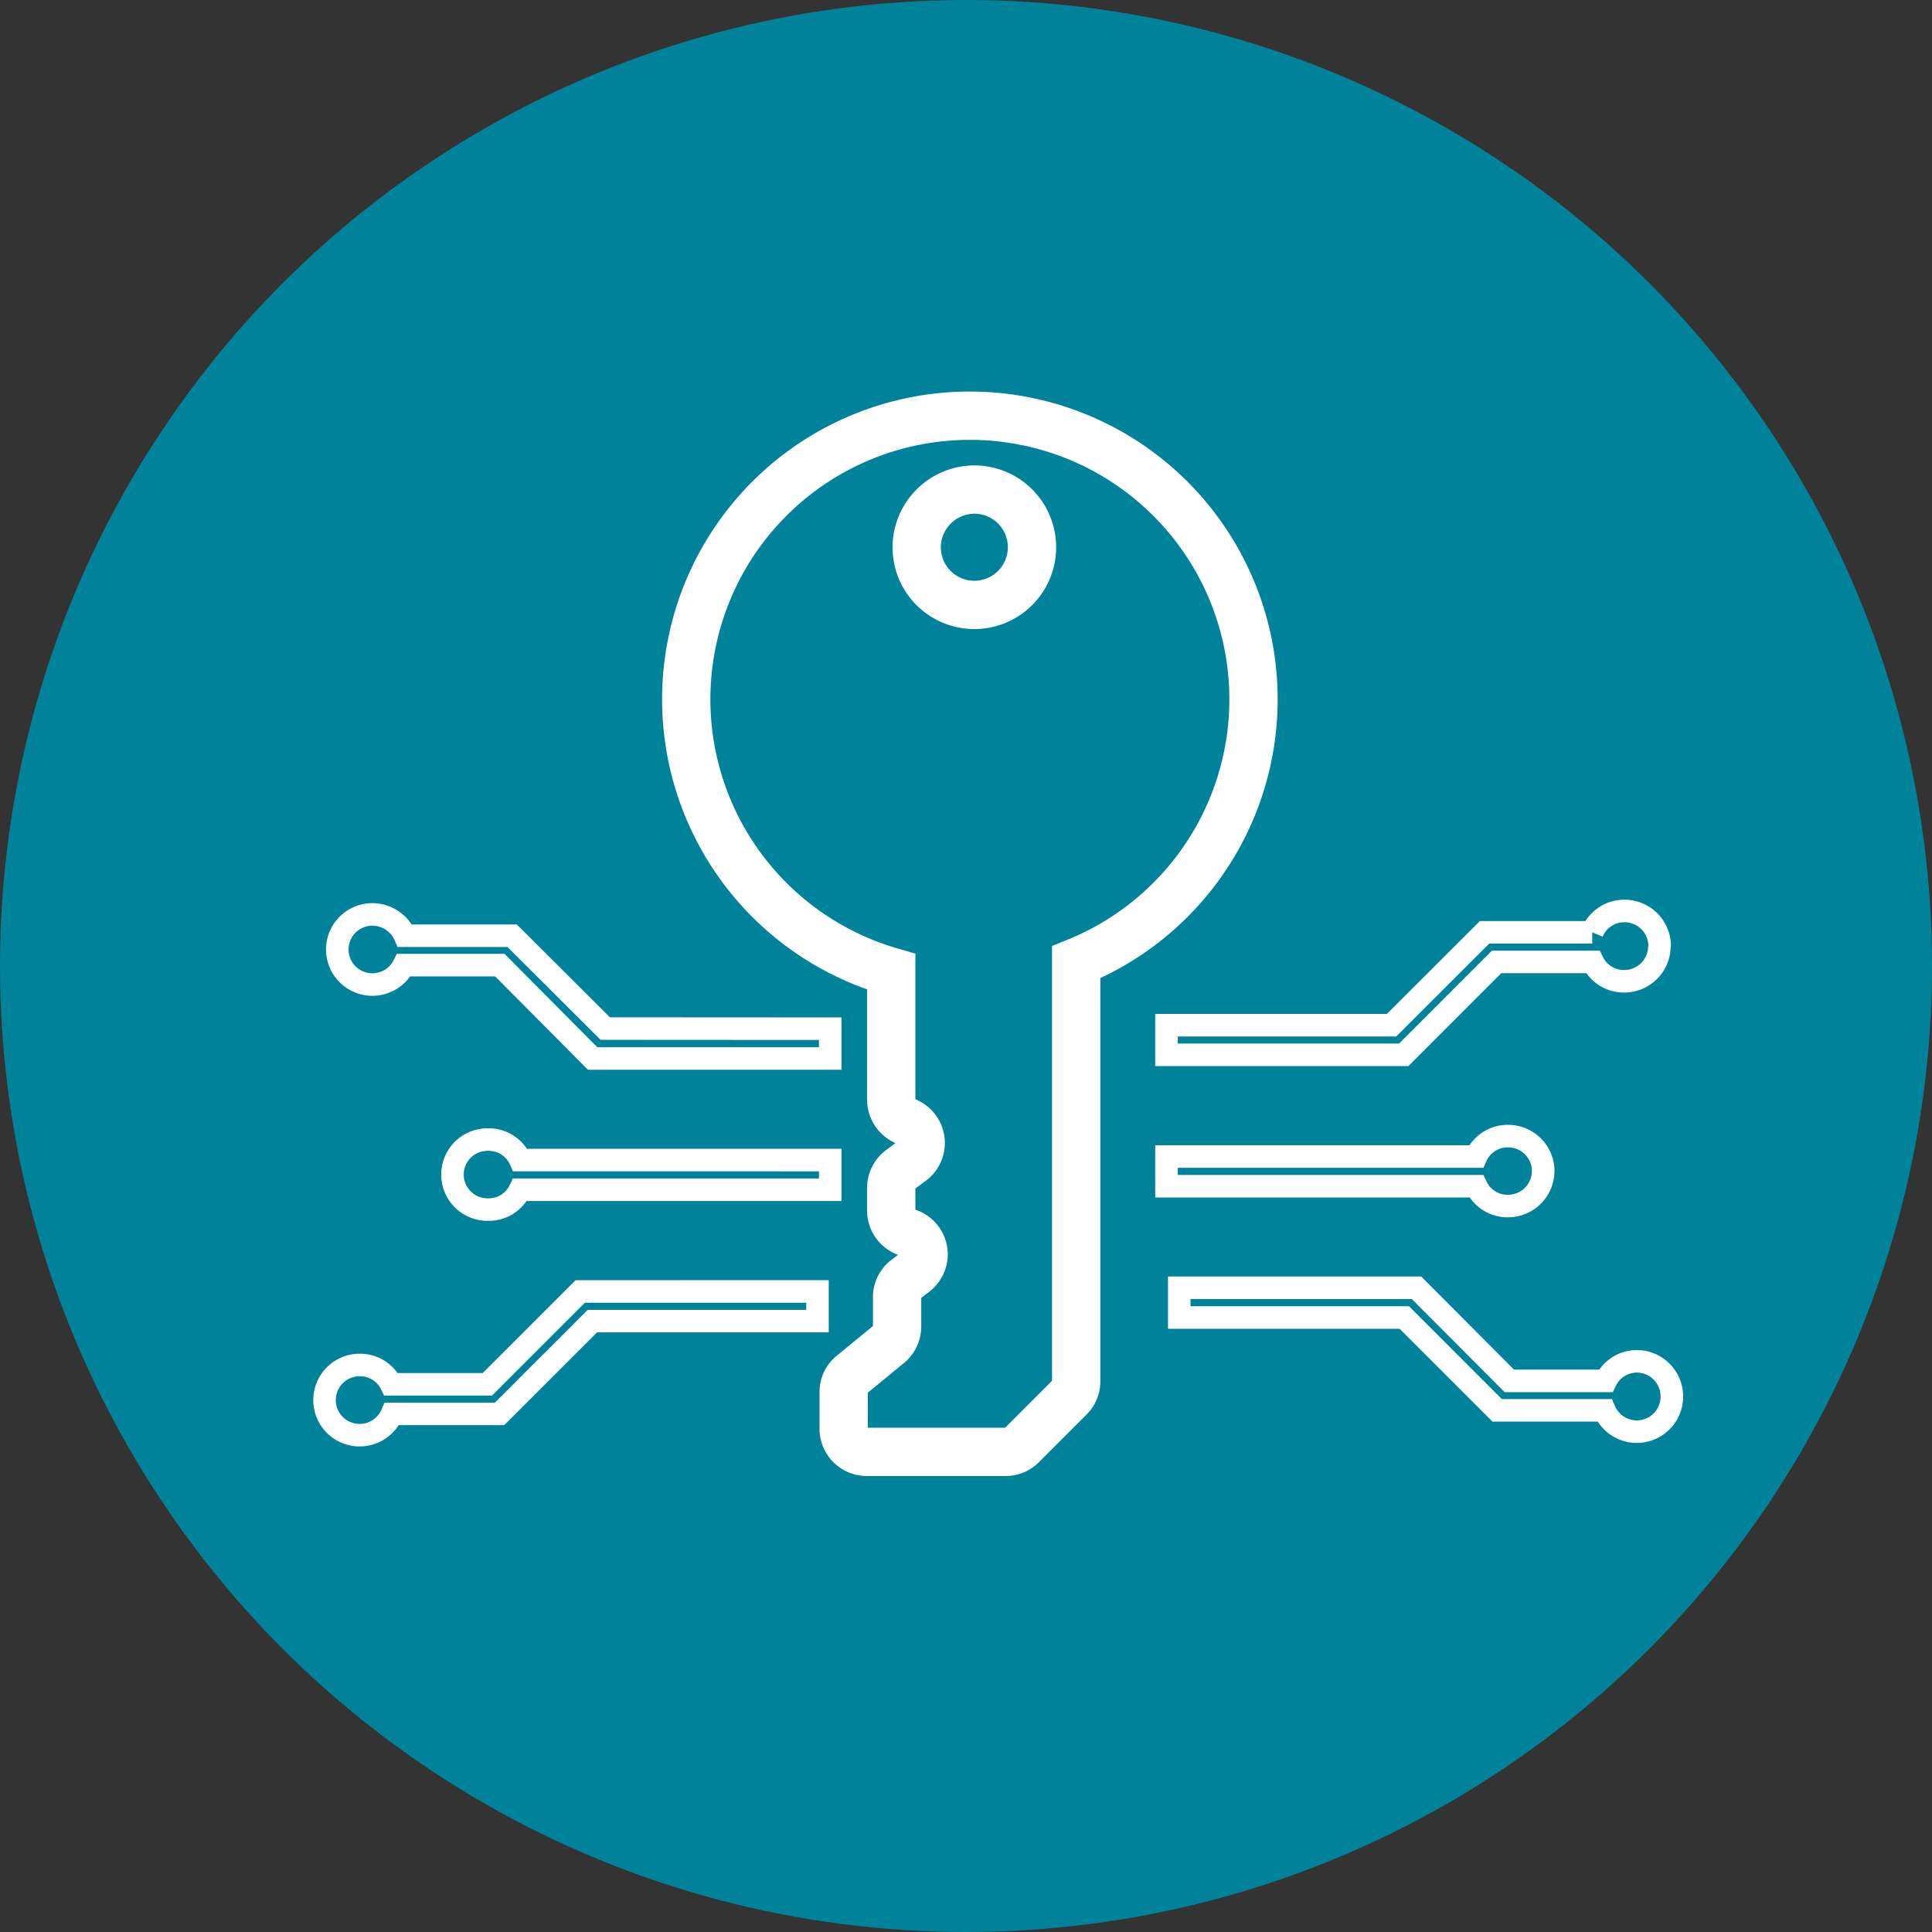
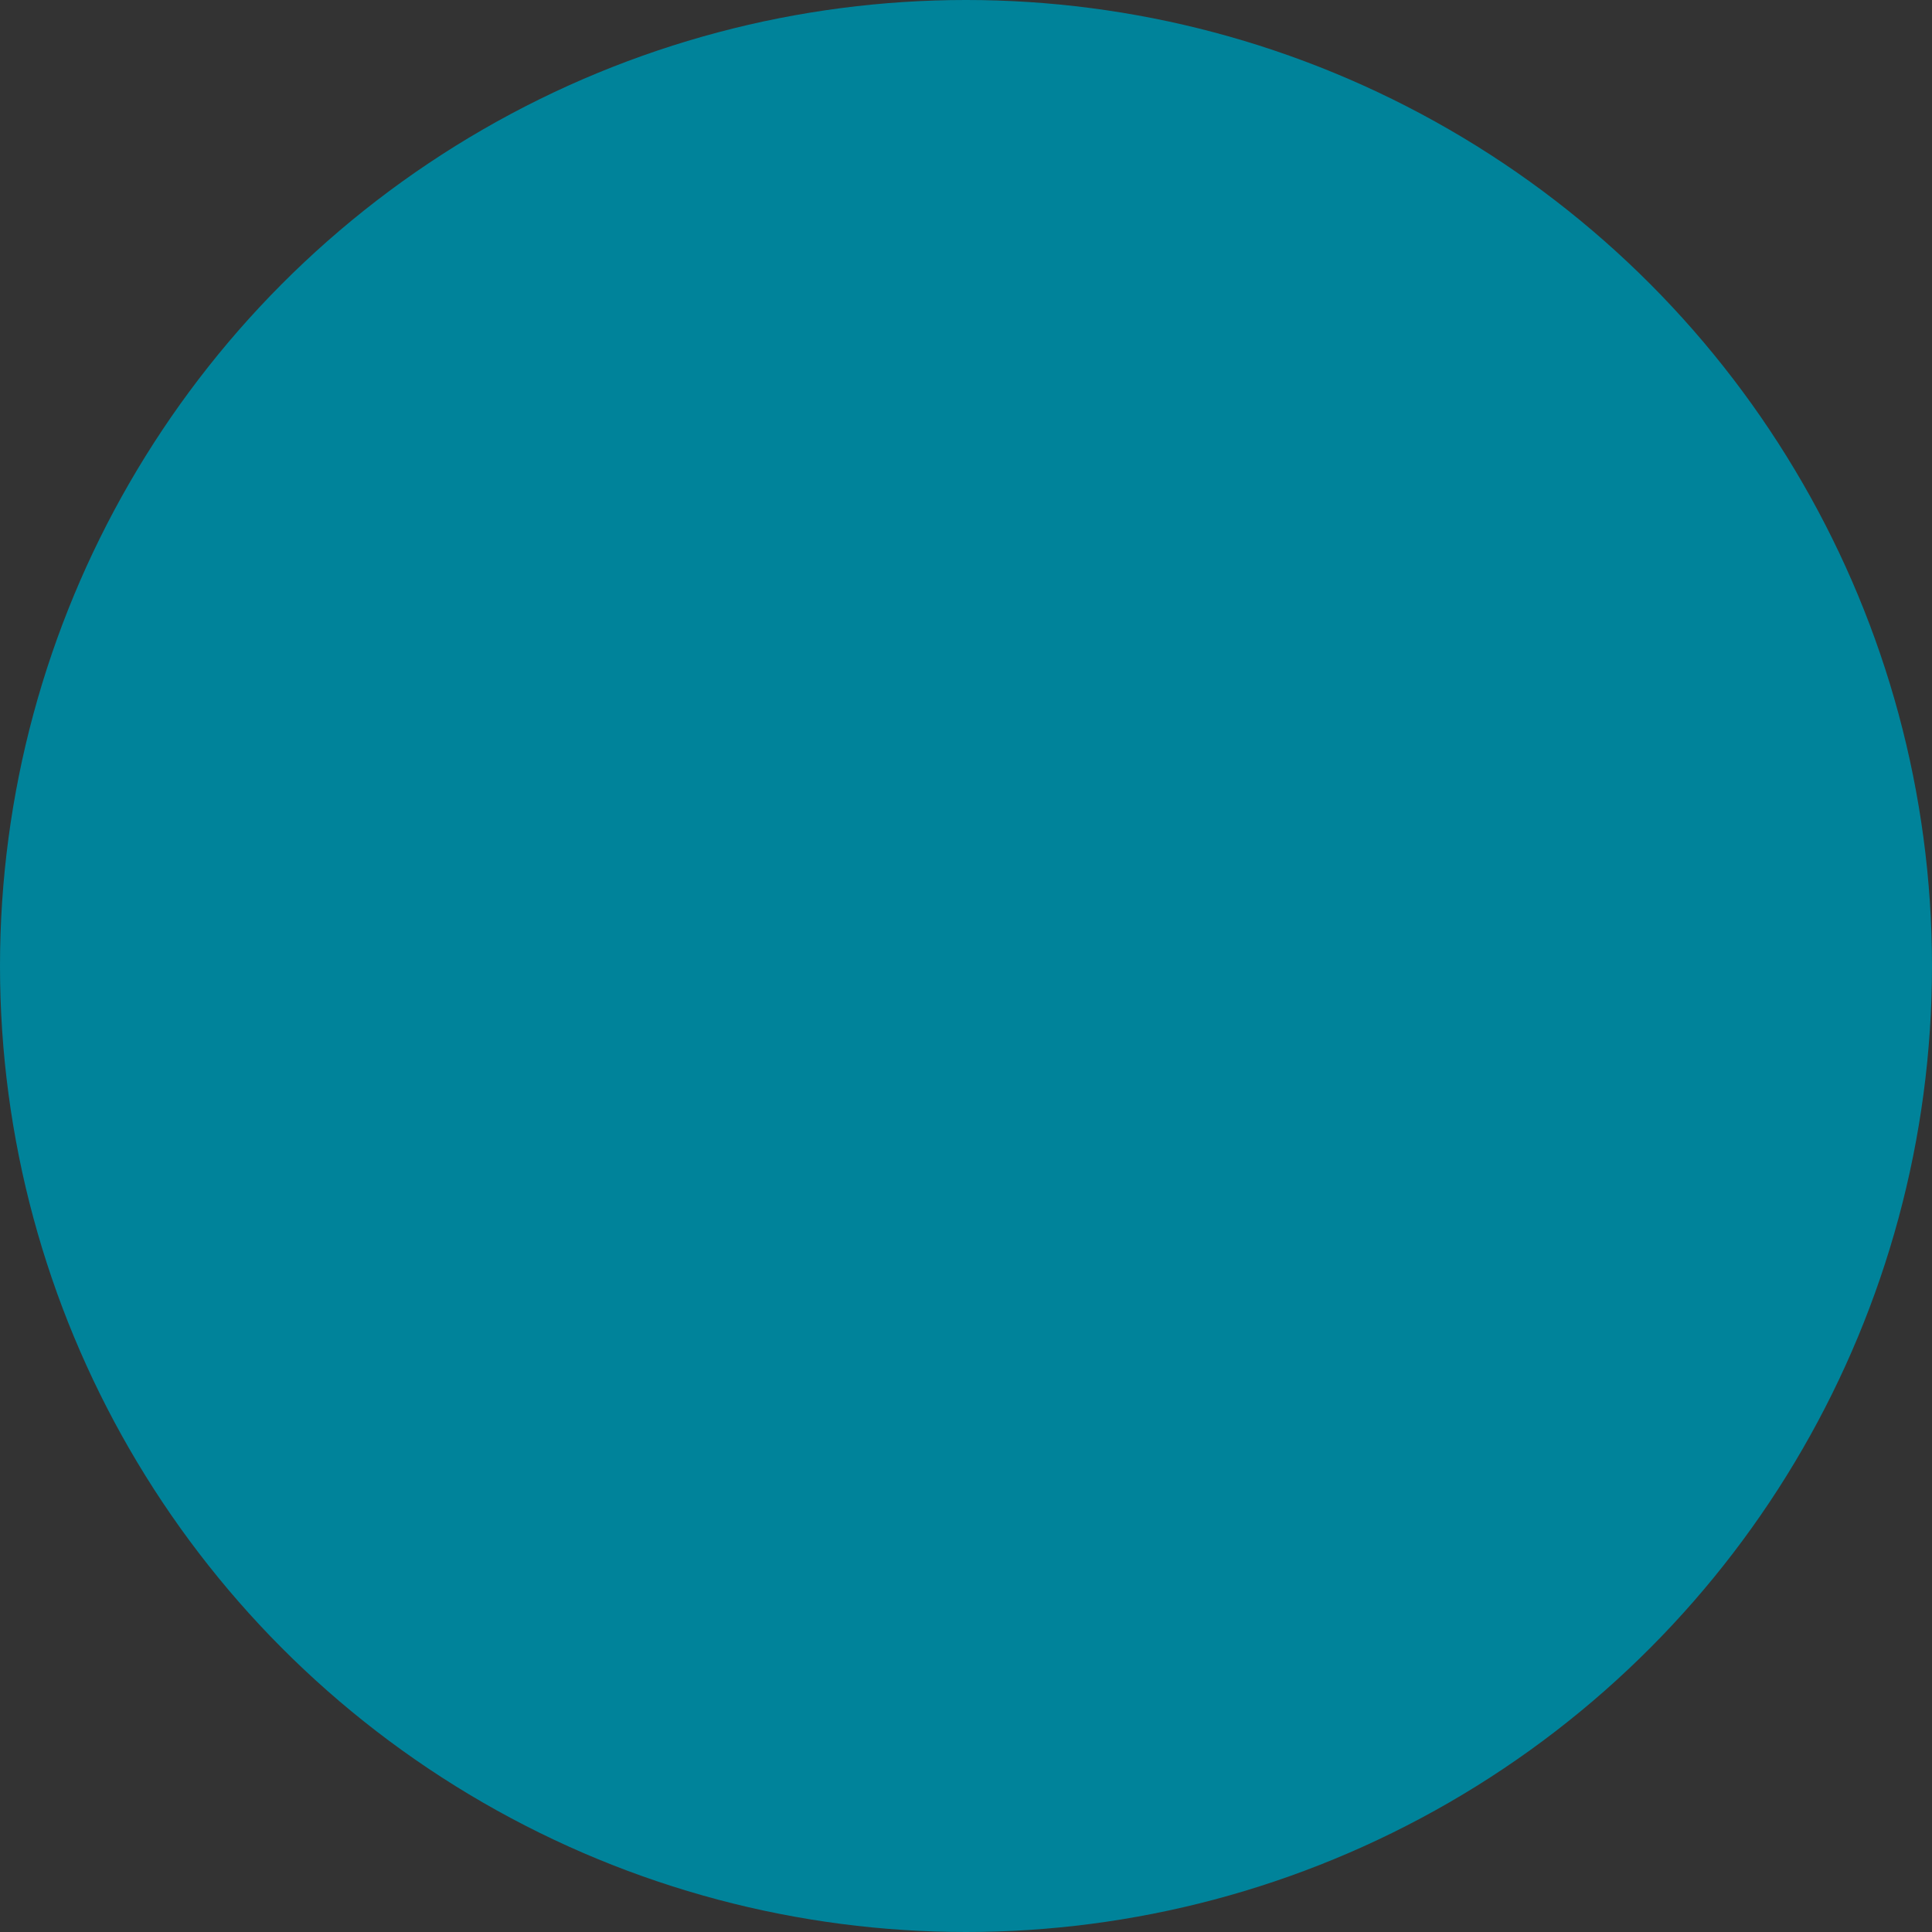
<svg xmlns="http://www.w3.org/2000/svg" width="60" height="60" viewBox="0 0 60 60">
  <rect x="0" y="0" width="60" height="60" fill="#333333" stroke="none" />
  <defs>
    <clipPath id="clip-path">
-       <rect id="Rectangle_5429" data-name="Rectangle 5429" width="50.209" height="39.94" transform="translate(0 0)" fill="none" stroke="#fff" stroke-width="1" />
-     </clipPath>
+       </clipPath>
  </defs>
  <g id="Group_32482" data-name="Group 32482" transform="translate(-801 -2690)">
    <circle id="Ellipse_1914" data-name="Ellipse 1914" cx="30" cy="30" r="30" transform="translate(801 2690)" fill="#00839a" />
    <g id="Group_31892" data-name="Group 31892" transform="translate(811.896 2703.03)">
      <g id="Group_31891" data-name="Group 31891" transform="translate(-5 -4)" clip-path="url(#clip-path)">
        <path id="Path_45312" data-name="Path 45312" d="M19.343.5A8.807,8.807,0,0,0,16.9,17.769v3.97a.725.725,0,0,0,.359.626l.193.1a.712.712,0,0,1,.065,1.2l-.323.24a.708.708,0,0,0-.294.58v.7a.712.712,0,0,0,.5.681.712.712,0,0,1,.506.682.724.724,0,0,1-.267.552l-.3.23a.7.7,0,0,0-.257.552v.912a.723.723,0,0,1-.268.552l-1.124.921a.7.7,0,0,0-.267.552V31.97a.717.717,0,0,0,.719.709h4.31a.706.706,0,0,0,.506-.211l1.474-1.474a.7.7,0,0,0,.212-.508V17.474A8.808,8.808,0,0,0,19.343.5Zm.147,2.294a1.791,1.791,0,1,1-1.8,1.8A1.8,1.8,0,0,1,19.49,2.794Z" transform="translate(4.882 3.38)" fill="none" stroke="#fff" stroke-miterlimit="10" stroke-width="1.5" />
        <path id="Path_45313" data-name="Path 45313" d="M39.829,16.021a1.091,1.091,0,0,1-1.1,1.087,1.07,1.07,0,0,1-.967-.6H34.773L31.89,19.392H24.522v-.92h6.99L34.4,15.588h3.343a1.079,1.079,0,0,1,.995-.663,1.093,1.093,0,0,1,1.1,1.1" transform="translate(5.809 4.336)" fill="#00839a" stroke="#fff" stroke-width="0.7" />
        <path id="Path_45314" data-name="Path 45314" d="M40.192,29.283a1.089,1.089,0,0,1-2.091.423H34.766l-2.882-2.882h-6.99V25.9h7.368l2.883,2.892h2.993a1.077,1.077,0,0,1,.967-.608,1.091,1.091,0,0,1,1.087,1.1" transform="translate(5.833 5.063)" fill="#00839a" stroke="#fff" stroke-width="0.7" />
        <path id="Path_45315" data-name="Path 45315" d="M36.219,22.568a1.091,1.091,0,0,1-1.1,1.087,1.073,1.073,0,0,1-.976-.616H24.522v-.921h9.615a1.069,1.069,0,0,1,.985-.635,1.091,1.091,0,0,1,1.1,1.087" transform="translate(5.809 4.77)" fill="#00839a" stroke="#fff" stroke-width="0.7" />
        <path id="Path_45316" data-name="Path 45316" d="M15.678,18.574V19.5H8.3L5.419,16.6H2.434a1.089,1.089,0,1,1-.977-1.575,1.109,1.109,0,0,1,1.014.662H5.8l2.892,2.883Z" transform="translate(4.209 4.343)" fill="#00839a" stroke="#fff" stroke-width="0.7" />
        <path id="Path_45317" data-name="Path 45317" d="M15.307,26.007v.921H8.317L5.434,29.81H2.091A1.09,1.09,0,1,1,1.1,28.291a1.071,1.071,0,0,1,.967.6H5.056l2.883-2.883Z" transform="translate(4.184 5.07)" fill="#00839a" stroke="#fff" stroke-width="0.7" />
        <path id="Path_45318" data-name="Path 45318" d="M15.454,22.22v.921H5.82a1.064,1.064,0,0,1-.977.616,1.087,1.087,0,1,1,0-2.173,1.07,1.07,0,0,1,.986.635Z" transform="translate(4.433 4.777)" fill="#00839a" stroke="#fff" stroke-width="0.7" />
      </g>
    </g>
  </g>
</svg>